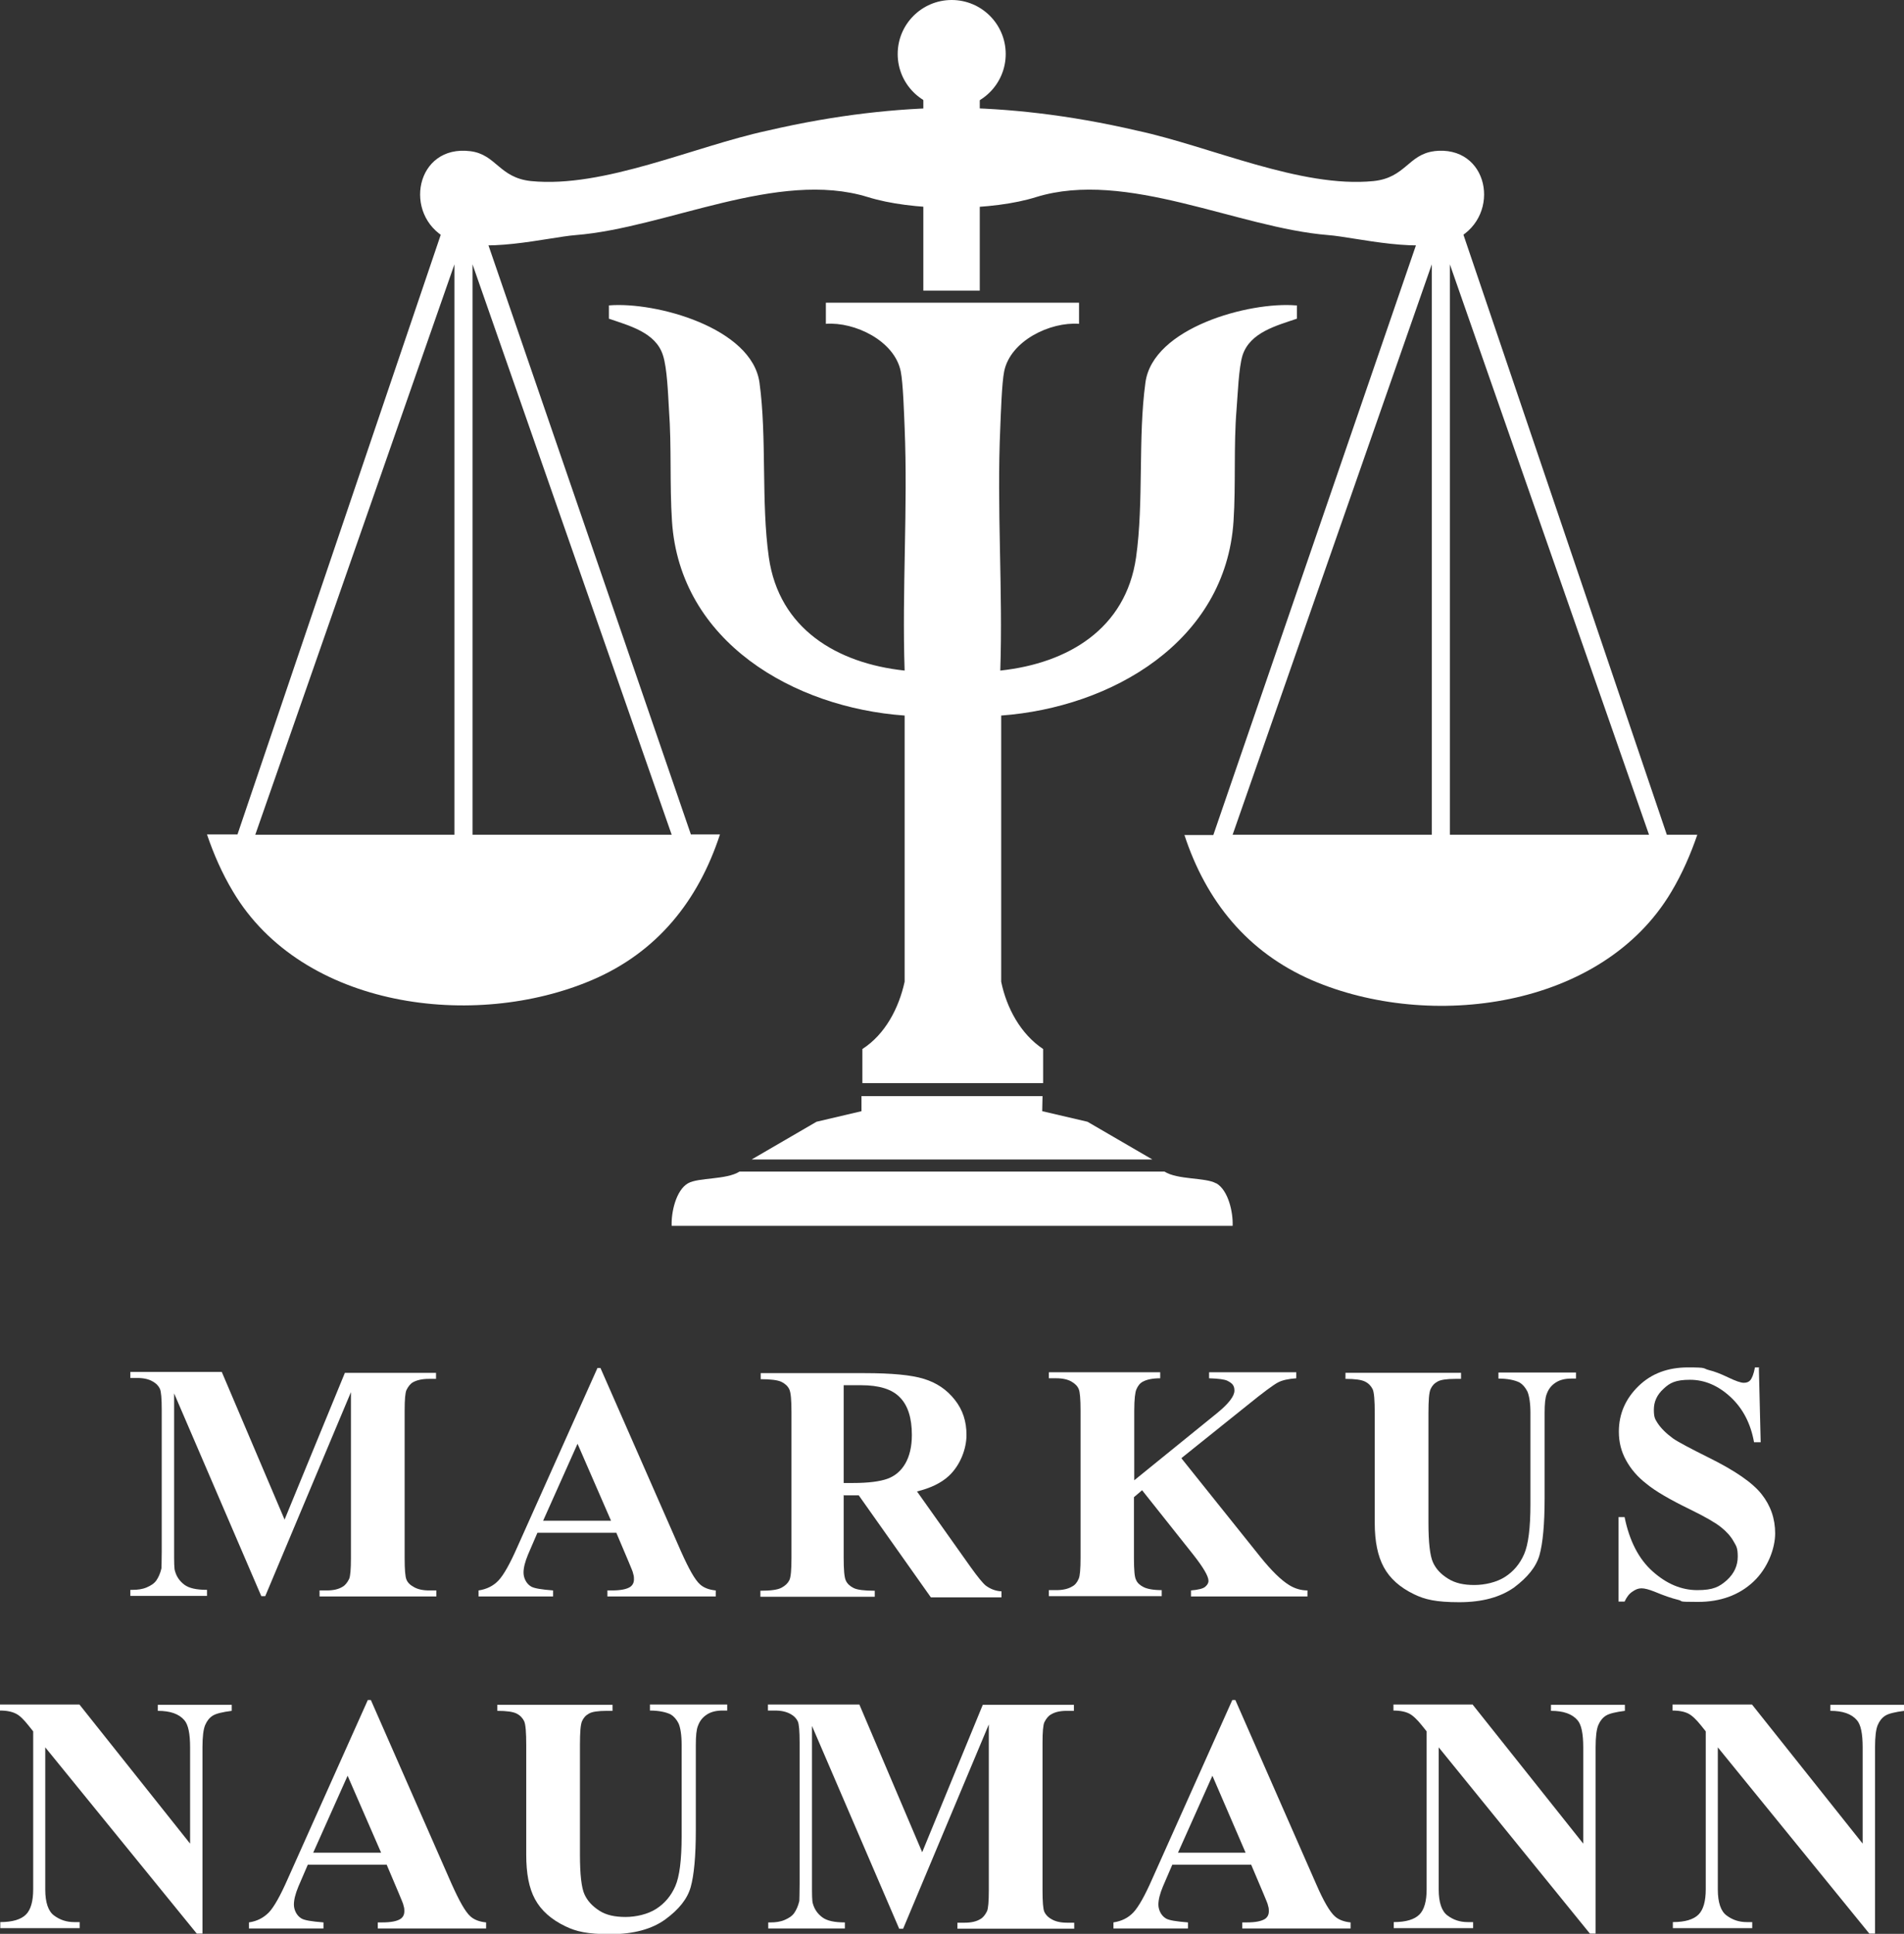
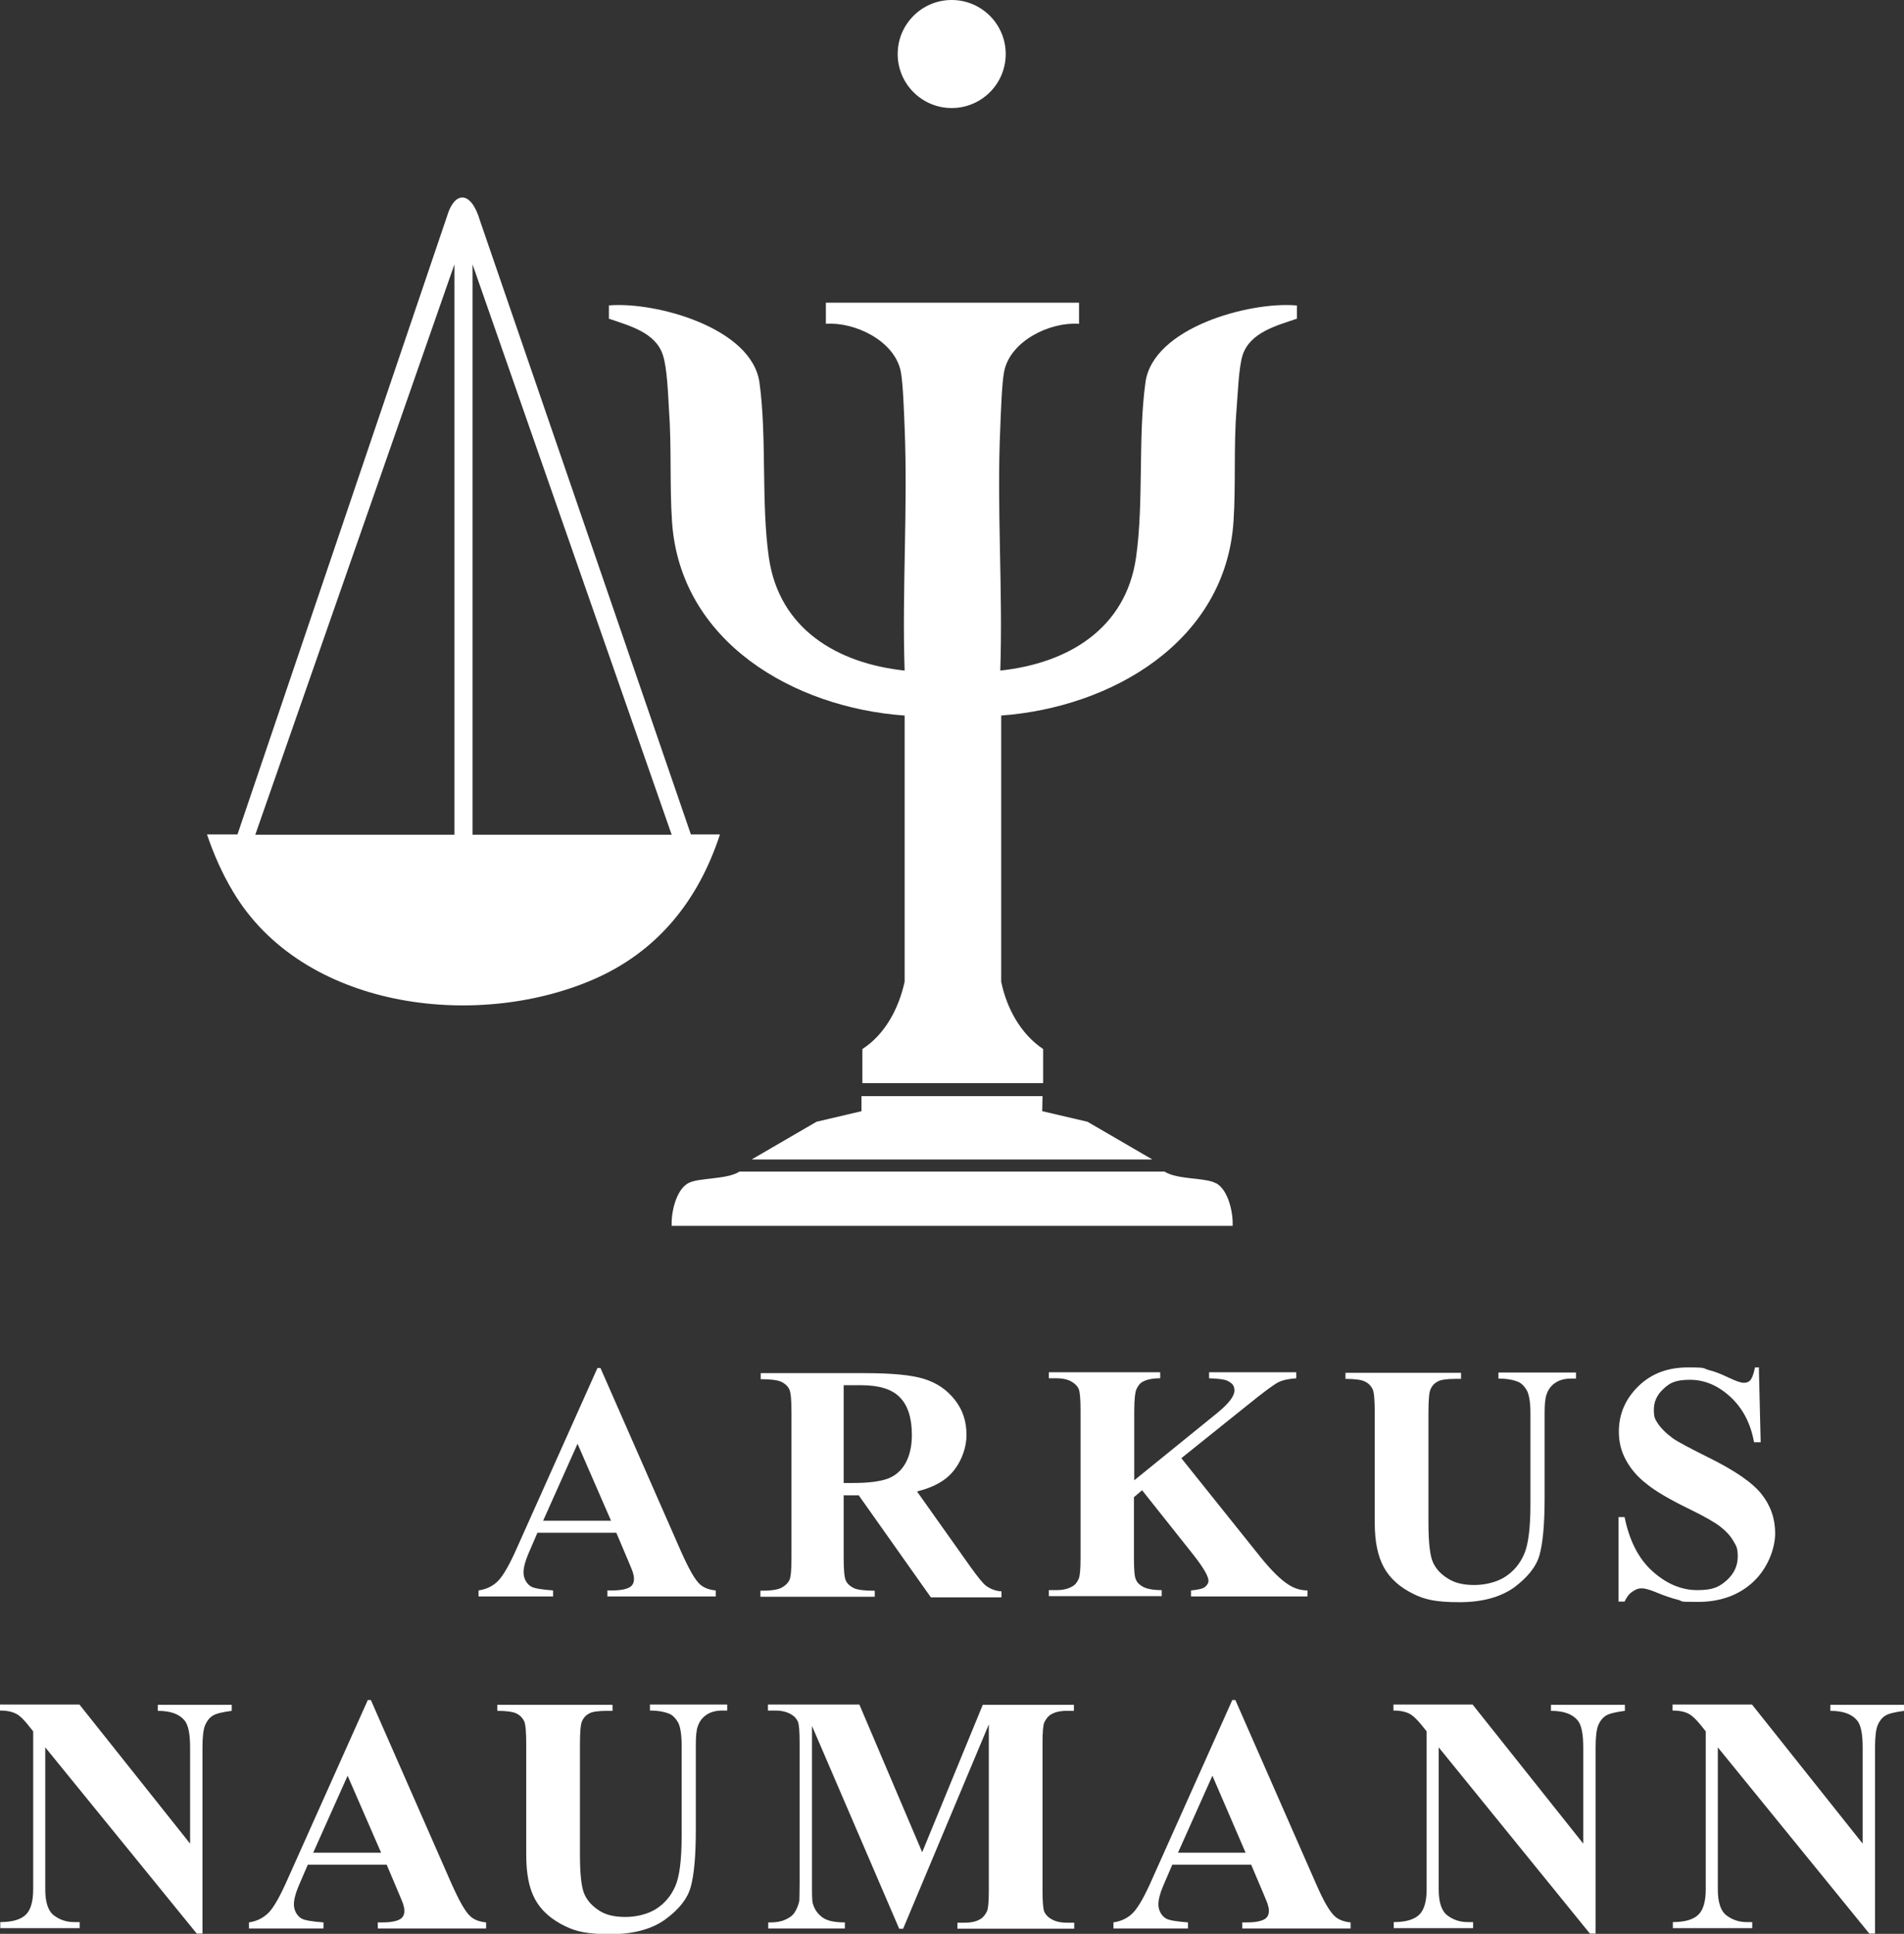
<svg xmlns="http://www.w3.org/2000/svg" aria-label="Markus Naumann" version="1.1" viewBox="0 0 631 640.8">
  <rect x="0" y="0" width="631" height="640.8" fill="#333333" stroke="none" />
  <defs>
    <title>Markus Naumann</title>
    <style>.fill{fill:#fff;}</style>
  </defs>
  <g class="typo">
    <path class="fill" d="M26.4,564.9l36.6,46v-31.9c0-4.5-.6-7.5-1.9-9-1.8-2.1-4.7-3.1-8.8-3.1v-2h24.5v2c-3.1.4-5.2.9-6.3,1.6s-1.9,1.7-2.5,3.1c-.6,1.4-.9,3.9-.9,7.4v61.7h-1.9l-50.2-61.7v47.1c0,4.3,1,7.2,2.9,8.6,2,1.5,4.2,2.2,6.7,2.2h1.8v2H.1v-2c4.1,0,6.9-.9,8.5-2.5,1.6-1.6,2.4-4.4,2.4-8.4v-52.3l-1.6-2c-1.6-2-2.9-3.3-4.2-3.9-1.2-.6-2.9-1-5.2-1v-2h26.3Z" />
    <path class="fill" d="M128.2,617.9h-26.2l-3.1,7.2c-1,2.4-1.5,4.4-1.5,6s.8,3.6,2.5,4.6c1,.6,3.4,1,7.3,1.3v2h-24.7v-2c2.7-.4,4.8-1.5,6.6-3.3,1.7-1.8,3.8-5.5,6.3-11.2l26.5-59.2h1l26.7,60.8c2.6,5.8,4.6,9.4,6.3,10.9,1.2,1.1,3,1.8,5.2,2v2h-35.9v-2h1.5c2.9,0,4.9-.4,6.1-1.2.8-.6,1.2-1.4,1.2-2.5s-.1-1.3-.3-2c0-.3-.6-1.7-1.6-4.1l-3.9-9.2h0ZM126.3,613.9l-11.1-25.5-11.4,25.5h22.4Z" />
    <path class="fill" d="M164.7,564.9h38.3v2h-1.9c-2.9,0-4.9.3-5.9.9-1.1.6-1.8,1.4-2.3,2.5s-.7,3.7-.7,7.9v36.3c0,6.6.5,11,1.5,13.2,1,2.2,2.6,3.9,4.9,5.4s5.2,2.1,8.7,2.1,7.4-.9,10.2-2.7c2.8-1.8,4.9-4.3,6.3-7.5,1.4-3.2,2.1-8.7,2.1-16.6v-30.2c0-3.3-.4-5.7-1-7.1-.7-1.4-1.6-2.4-2.6-3-1.6-.8-4-1.3-6.9-1.3v-2h25.6v2h-1.5c-2.1,0-3.8.4-5.2,1.3s-2.4,2.1-3,3.8c-.5,1.2-.7,3.3-.7,6.3v28.2c0,8.7-.6,15-1.7,18.9s-3.9,7.4-8.4,10.7c-4.4,3.2-10.5,4.9-18.2,4.9s-11.4-.9-14.9-2.6c-4.8-2.3-8.1-5.3-10.1-9-2-3.7-2.9-8.5-2.9-14.7v-36.3c0-4.3-.2-6.9-.7-8-.5-1-1.3-1.9-2.5-2.5-1.2-.6-3.3-.9-6.4-.9v-2h0Z" />
    <path class="fill" d="M305.6,613.8l20.1-48.9h30.2v2h-2.4c-2.2,0-3.9.4-5.2,1.2-.9.5-1.6,1.4-2.2,2.6-.4.9-.6,3.2-.6,6.8v48.9c0,3.8.2,6.2.6,7.1s1.2,1.8,2.5,2.5c1.2.7,2.9,1.1,5,1.1h2.4v2h-38.7v-2h2.4c2.2,0,3.9-.4,5.2-1.2.9-.5,1.6-1.4,2.2-2.6.4-.9.6-3.2.6-6.9v-55l-28.4,67.7h-1.3l-28.9-67.2v52.2c0,3.7,0,5.9.3,6.7.5,1.8,1.5,3.3,3.1,4.5s4.1,1.7,7.5,1.7v2h-25.4v-2h.8c1.6,0,3.2-.2,4.6-.8s2.5-1.3,3.2-2.3,1.3-2.3,1.7-4c0-.4.1-2.3.1-5.6v-46.9c0-3.8-.2-6.1-.6-7-.4-.9-1.2-1.8-2.5-2.5s-2.9-1.1-5-1.1h-2.4v-2h30.3l20.8,48.9h0Z" />
    <path class="fill" d="M414.7,617.9h-26.2l-3.1,7.2c-1,2.4-1.5,4.4-1.5,6s.8,3.6,2.5,4.6c1,.6,3.4,1,7.3,1.3v2h-24.7v-2c2.7-.4,4.9-1.5,6.6-3.3,1.7-1.8,3.8-5.5,6.3-11.2l26.5-59.2h1l26.7,60.8c2.5,5.8,4.6,9.4,6.3,10.9,1.2,1.1,3,1.8,5.2,2v2h-35.9v-2h1.5c2.9,0,4.9-.4,6.1-1.2.8-.6,1.2-1.4,1.2-2.5s-.1-1.3-.3-2c0-.3-.6-1.7-1.6-4.1l-3.9-9.2h0ZM412.8,613.9l-11-25.5-11.4,25.5h22.4Z" />
    <path class="fill" d="M488.1,564.9l36.6,46v-31.9c0-4.5-.6-7.5-1.9-9-1.8-2.1-4.7-3.1-8.8-3.1v-2h24.5v2c-3.1.4-5.2.9-6.3,1.6s-1.9,1.7-2.5,3.1c-.6,1.4-.9,3.9-.9,7.4v61.7h-1.9l-50.1-61.7v47.1c0,4.3,1,7.2,2.9,8.6,2,1.5,4.2,2.2,6.7,2.2h1.8v2h-26.3v-2c4.1,0,6.9-.9,8.5-2.5s2.4-4.4,2.4-8.4v-52.3l-1.6-2c-1.6-2-3-3.3-4.2-3.9-1.2-.6-2.9-1-5.2-1v-2h26.3Z" />
    <path class="fill" d="M580.7,564.9l36.6,46v-31.9c0-4.5-.6-7.5-1.9-9-1.8-2.1-4.7-3.1-8.8-3.1v-2h24.5v2c-3.1.4-5.2.9-6.3,1.6s-1.9,1.7-2.5,3.1c-.6,1.4-.9,3.9-.9,7.4v61.7h-1.9l-50.2-61.7v47.1c0,4.3,1,7.2,2.9,8.6,2,1.5,4.2,2.2,6.7,2.2h1.8v2h-26.3v-2c4.1,0,6.9-.9,8.5-2.5,1.6-1.6,2.4-4.4,2.4-8.4v-52.3l-1.6-2c-1.6-2-3-3.3-4.2-3.9-1.2-.6-2.9-1-5.2-1v-2h26.3Z" />
-     <path class="fill" d="M94.2,503.8l20.1-48.9h30.2v2h-2.4c-2.2,0-3.9.4-5.2,1.1-.9.5-1.6,1.4-2.2,2.6-.4.9-.6,3.1-.6,6.8v48.9c0,3.8.2,6.2.6,7.1.4,1,1.2,1.8,2.5,2.5,1.2.7,2.9,1.1,5,1.1h2.4v2h-38.7v-2h2.4c2.2,0,3.9-.4,5.2-1.2.9-.5,1.6-1.4,2.2-2.6.4-.9.6-3.2.6-6.9v-55l-28.4,67.6h-1.3l-28.9-67.2v52.2c0,3.7,0,5.9.3,6.7.5,1.8,1.5,3.3,3.1,4.5s4.1,1.7,7.5,1.7v2h-25.4v-2h.8c1.6,0,3.2-.2,4.6-.8s2.5-1.3,3.2-2.3,1.3-2.3,1.7-4c0-.4.1-2.3.1-5.6v-46.9c0-3.8-.2-6.1-.6-7-.4-.9-1.2-1.8-2.5-2.5-1.2-.7-2.9-1.1-5-1.1h-2.3v-2h30.3l20.8,48.9h0Z" />
    <path class="fill" d="M204.3,507.9h-26.2l-3.1,7.2c-1,2.4-1.5,4.4-1.5,6s.8,3.6,2.5,4.6c1,.6,3.4,1,7.3,1.3v2h-24.7v-2c2.7-.4,4.9-1.5,6.6-3.3,1.7-1.8,3.8-5.5,6.3-11.2l26.5-59.2h1l26.7,60.8c2.6,5.8,4.6,9.4,6.3,10.9,1.2,1.1,3,1.8,5.2,2v2h-35.9v-2h1.5c2.9,0,4.9-.4,6.1-1.2.8-.6,1.2-1.4,1.2-2.5s-.1-1.3-.3-2c0-.3-.6-1.7-1.6-4.1l-3.9-9.2h0ZM202.5,503.9l-11.1-25.5-11.4,25.5h22.4Z" />
    <path class="fill" d="M279.6,495.3v20.8c0,4,.2,6.5.7,7.6s1.4,1.9,2.6,2.5c1.2.6,3.5.9,7,.9v2h-37.9v-2c3.4,0,5.7-.3,7-1s2.1-1.5,2.6-2.5c.5-1,.7-3.5.7-7.5v-48.1c0-4-.2-6.5-.7-7.6s-1.4-1.9-2.6-2.5c-1.2-.6-3.6-.9-6.9-.9v-2h34.4c9,0,15.5.6,19.7,1.9s7.5,3.5,10.2,6.9,3.9,7.2,3.9,11.7-2,10-5.9,13.6c-2.5,2.3-6,4-10.5,5.1l17.8,25.1c2.3,3.2,4,5.3,5,6.1,1.5,1.1,3.2,1.8,5.2,1.9v2h-23.4l-23.9-33.8h-4.9ZM279.6,458.9v32.5h3.1c5.1,0,8.9-.5,11.4-1.4s4.5-2.6,5.9-5,2.2-5.6,2.2-9.5c0-5.6-1.3-9.8-4-12.5-2.6-2.7-6.9-4-12.8-4h-5.9Z" />
    <path class="fill" d="M391.6,483.3l26.1,32.6c3.7,4.6,6.9,7.7,9.5,9.3,1.9,1.2,4,1.8,6.1,1.8v2h-38.6v-2c2.4-.2,4-.6,4.7-1.2s1.1-1.2,1.1-2c0-1.5-1.7-4.4-5-8.6l-17-21.4-2.7,2.3v20.2c0,3.9.2,6.3.7,7.2.4,1,1.3,1.8,2.5,2.4s3.2,1,6,1v2h-37.4v-2h2.5c2.1,0,3.9-.4,5.2-1.2,1-.5,1.7-1.4,2.2-2.6.4-.9.6-3.2.6-6.9v-48.8c0-3.8-.2-6.2-.6-7.1-.4-1-1.2-1.8-2.4-2.5s-2.9-1.1-5-1.1h-2.5v-2h36.9v2c-2.5,0-4.4.4-5.7,1.1-1,.5-1.7,1.4-2.2,2.6-.4.9-.7,3.2-.7,7v23.1l27.5-22.3c3.8-3.1,5.7-5.6,5.7-7.4s-.8-2.5-2.4-3.3c-.8-.4-2.8-.7-6-.8v-2h28.9v2c-2.6.2-4.6.6-6.1,1.4-1.5.8-4.9,3.3-10.2,7.6l-21.7,17.4h0Z" />
    <path class="fill" d="M445.9,454.9h38.3v2h-1.9c-2.9,0-4.9.3-5.9.9-1.1.6-1.8,1.4-2.3,2.5s-.7,3.7-.7,7.9v36.3c0,6.6.5,11,1.5,13.2s2.6,3.9,5,5.4,5.2,2.1,8.7,2.1,7.4-.9,10.2-2.7c2.8-1.8,4.9-4.3,6.3-7.5,1.4-3.2,2.1-8.7,2.1-16.6v-30.2c0-3.3-.4-5.7-1-7.1-.7-1.4-1.6-2.4-2.6-3-1.6-.8-4-1.3-7-1.3v-2h25.7v2h-1.5c-2.1,0-3.8.4-5.2,1.3s-2.4,2.1-3,3.8c-.5,1.2-.7,3.3-.7,6.3v28.2c0,8.7-.6,15-1.7,18.9-1.1,3.9-4,7.4-8.4,10.7-4.5,3.2-10.5,4.9-18.2,4.9s-11.4-.9-14.9-2.6c-4.8-2.3-8.1-5.3-10.1-9-2-3.7-3-8.5-3-14.7v-36.3c0-4.3-.2-6.9-.7-8-.5-1-1.3-1.9-2.5-2.5-1.2-.6-3.3-.9-6.5-.9v-2h0Z" />
    <path class="fill" d="M582.9,453.2l.6,24.7h-2.2c-1.1-6.2-3.7-11.2-7.8-15-4.1-3.8-8.6-5.7-13.4-5.7s-6.7,1-8.8,3c-2.2,2-3.2,4.3-3.2,6.9s.4,3.1,1.2,4.4c1.1,1.7,2.8,3.4,5.1,5.1,1.7,1.2,5.7,3.3,11.9,6.4,8.7,4.3,14.5,8.3,17.5,12.1,3,3.8,4.5,8.1,4.5,13s-2.4,11.5-7.2,16c-4.8,4.5-11,6.7-18.4,6.7s-4.5-.2-6.6-.7c-2.1-.5-4.7-1.4-7.8-2.7-1.8-.7-3.2-1.1-4.3-1.1s-2,.4-3,1.1c-1.1.7-1.9,1.8-2.6,3.3h-2v-28h2c1.6,7.9,4.7,13.9,9.3,18s9.5,6.2,14.8,6.2,7.3-1.1,9.8-3.3c2.4-2.2,3.6-4.8,3.6-7.8s-.5-3.5-1.4-5.1-2.3-3.2-4.2-4.7c-1.9-1.5-5.2-3.4-10.1-5.8-6.8-3.3-11.6-6.1-14.5-8.5-3-2.3-5.2-4.9-6.8-7.8s-2.4-6-2.4-9.5c0-5.9,2.2-10.9,6.5-15.1,4.3-4.2,9.8-6.2,16.4-6.2s4.7.3,7,.9c1.7.4,3.8,1.2,6.3,2.4,2.5,1.2,4.2,1.8,5.2,1.8s1.7-.3,2.2-.9c.5-.6,1.1-2,1.5-4.2h1.6Z" />
  </g>
  <g class="symbol">
    <g class="pi">
      <polygon class="fill" points="249.1 384.2 381.9 384.2 360.4 371.7 345.4 368.2 345.5 363.2 285.5 363.2 285.5 368.2 270.6 371.7 249.1 384.2" />
      <path class="fill" d="M429.5,101.2c-15.5-1.3-47.5,7.4-49.9,25.6-2.5,18.2-.5,39.6-3.1,57.9-3.4,23.7-22.6,35.1-45,37.5.9-26.7-1.2-53.9,0-80.5.2-4.7.5-14.8,1.3-18.7,2.1-10.1,15.2-16.4,24.8-15.7v-7h-83.9v7c9.6-.7,22.7,5.6,24.8,15.7.8,3.9,1.1,14,1.3,18.7,1.1,26.6-.9,53.9,0,80.5-22.4-2.4-41.6-13.8-45-37.5-2.6-18.3-.6-39.7-3.1-57.9-2.5-18.2-34.4-26.9-49.9-25.6v4.4c6.6,2.3,15.5,4.5,17.9,12.1,1.4,4.2,1.7,13,2,18,.9,12.2.2,24.9,1,37,2.6,40,40.4,61.8,77.1,64.4v49.3h0v38.9c-1.9,8.7-6.4,17.4-14,22.3v11.3h59.9v-11.3c-7.5-5-12.1-13.6-13.9-22.3v-40.8h0v-47.4c36.6-2.7,74.4-24.5,77-64.4.8-12.1,0-24.9,1-37,.4-4.9.7-13.8,2-18,2.5-7.6,11.3-9.8,18-12.1v-4.4s0,0,0,0Z" />
      <path class="fill" d="M403,392.1c-3.5-2-12.7-1.1-17.1-3.9h-70.4c0,0-70.4,0-70.4,0-4.4,2.8-13.6,1.9-17.1,3.9-4,2.3-5.6,9.7-5.4,14.1h185.9c.2-4.4-1.4-11.8-5.4-14.1Z" />
    </g>
-     <rect class="fill stamm" x="306" y="19.3" width="18.7" height="77" />
    <circle class="fill kugel" cx="315.4" cy="17.9" r="17.9" />
-     <path class="fill schale2" d="M392.5,276.6c7.2,22,20.9,38.9,42.3,48.2,39,16.8,96.1,9.5,119.1-29.3,3.6-6,6.4-12.5,8.6-18.9h-10.1s-69.5-205-69.5-205c-2.4-8.1-7.9-8.7-10.9,1.7l-69.9,203.4h-9.6ZM480.5,87.6l66,189h-66V87.6ZM408.5,276.6l66-189v189h-66Z" />
    <path class="fill schale1" d="M229,276.6l-69.9-203.4c-3-10.3-8.5-9.8-10.9-1.7l-69.5,205h-10.1c2.2,6.5,5,12.9,8.6,18.9,23,38.8,80.1,46,119.1,29.3,21.5-9.2,35.1-26.2,42.3-48.2h-9.6ZM150.6,276.6h-66l66-189v189ZM156.6,276.6V87.6l66,189h-66Z" />
-     <path class="fill arm" d="M475.3,50.1c-8.6,1.1-9.5,8.8-20.1,9.9-24.1,2.4-54.1-11.5-78.3-16.7-23.2-5.4-43.3-7.4-60.3-7.6,0,0,0,0,0,0-.3,0-.7,0-1,0-.3,0-.7,0-1,0,0,0,0,0,0,0-17,.2-37.1,2.2-60.3,7.6-24.2,5.2-54.2,19.1-78.3,16.7-10.6-1.1-11.5-8.8-20.1-9.9-18.2-2.3-22.5,21.1-7.9,28.9,11.2,5.5,33.7-.4,42.8-1.1,30-2.4,67-21.8,96.8-12.6,7.4,2.3,16.7,3.4,26.8,3.6,0,0,0,0,0,0,.4,0,.7,0,1.1,0,.4,0,.7,0,1.1,0,0,0,0,0,0,0,10.1-.2,19.5-1.3,26.8-3.6,29.9-9.2,66.8,10.2,96.8,12.6,9.1.7,31.6,6.6,42.8,1.1,14.7-7.8,10.4-31.2-7.9-28.9Z" />
+     <path class="fill arm" d="M475.3,50.1Z" />
  </g>
</svg>